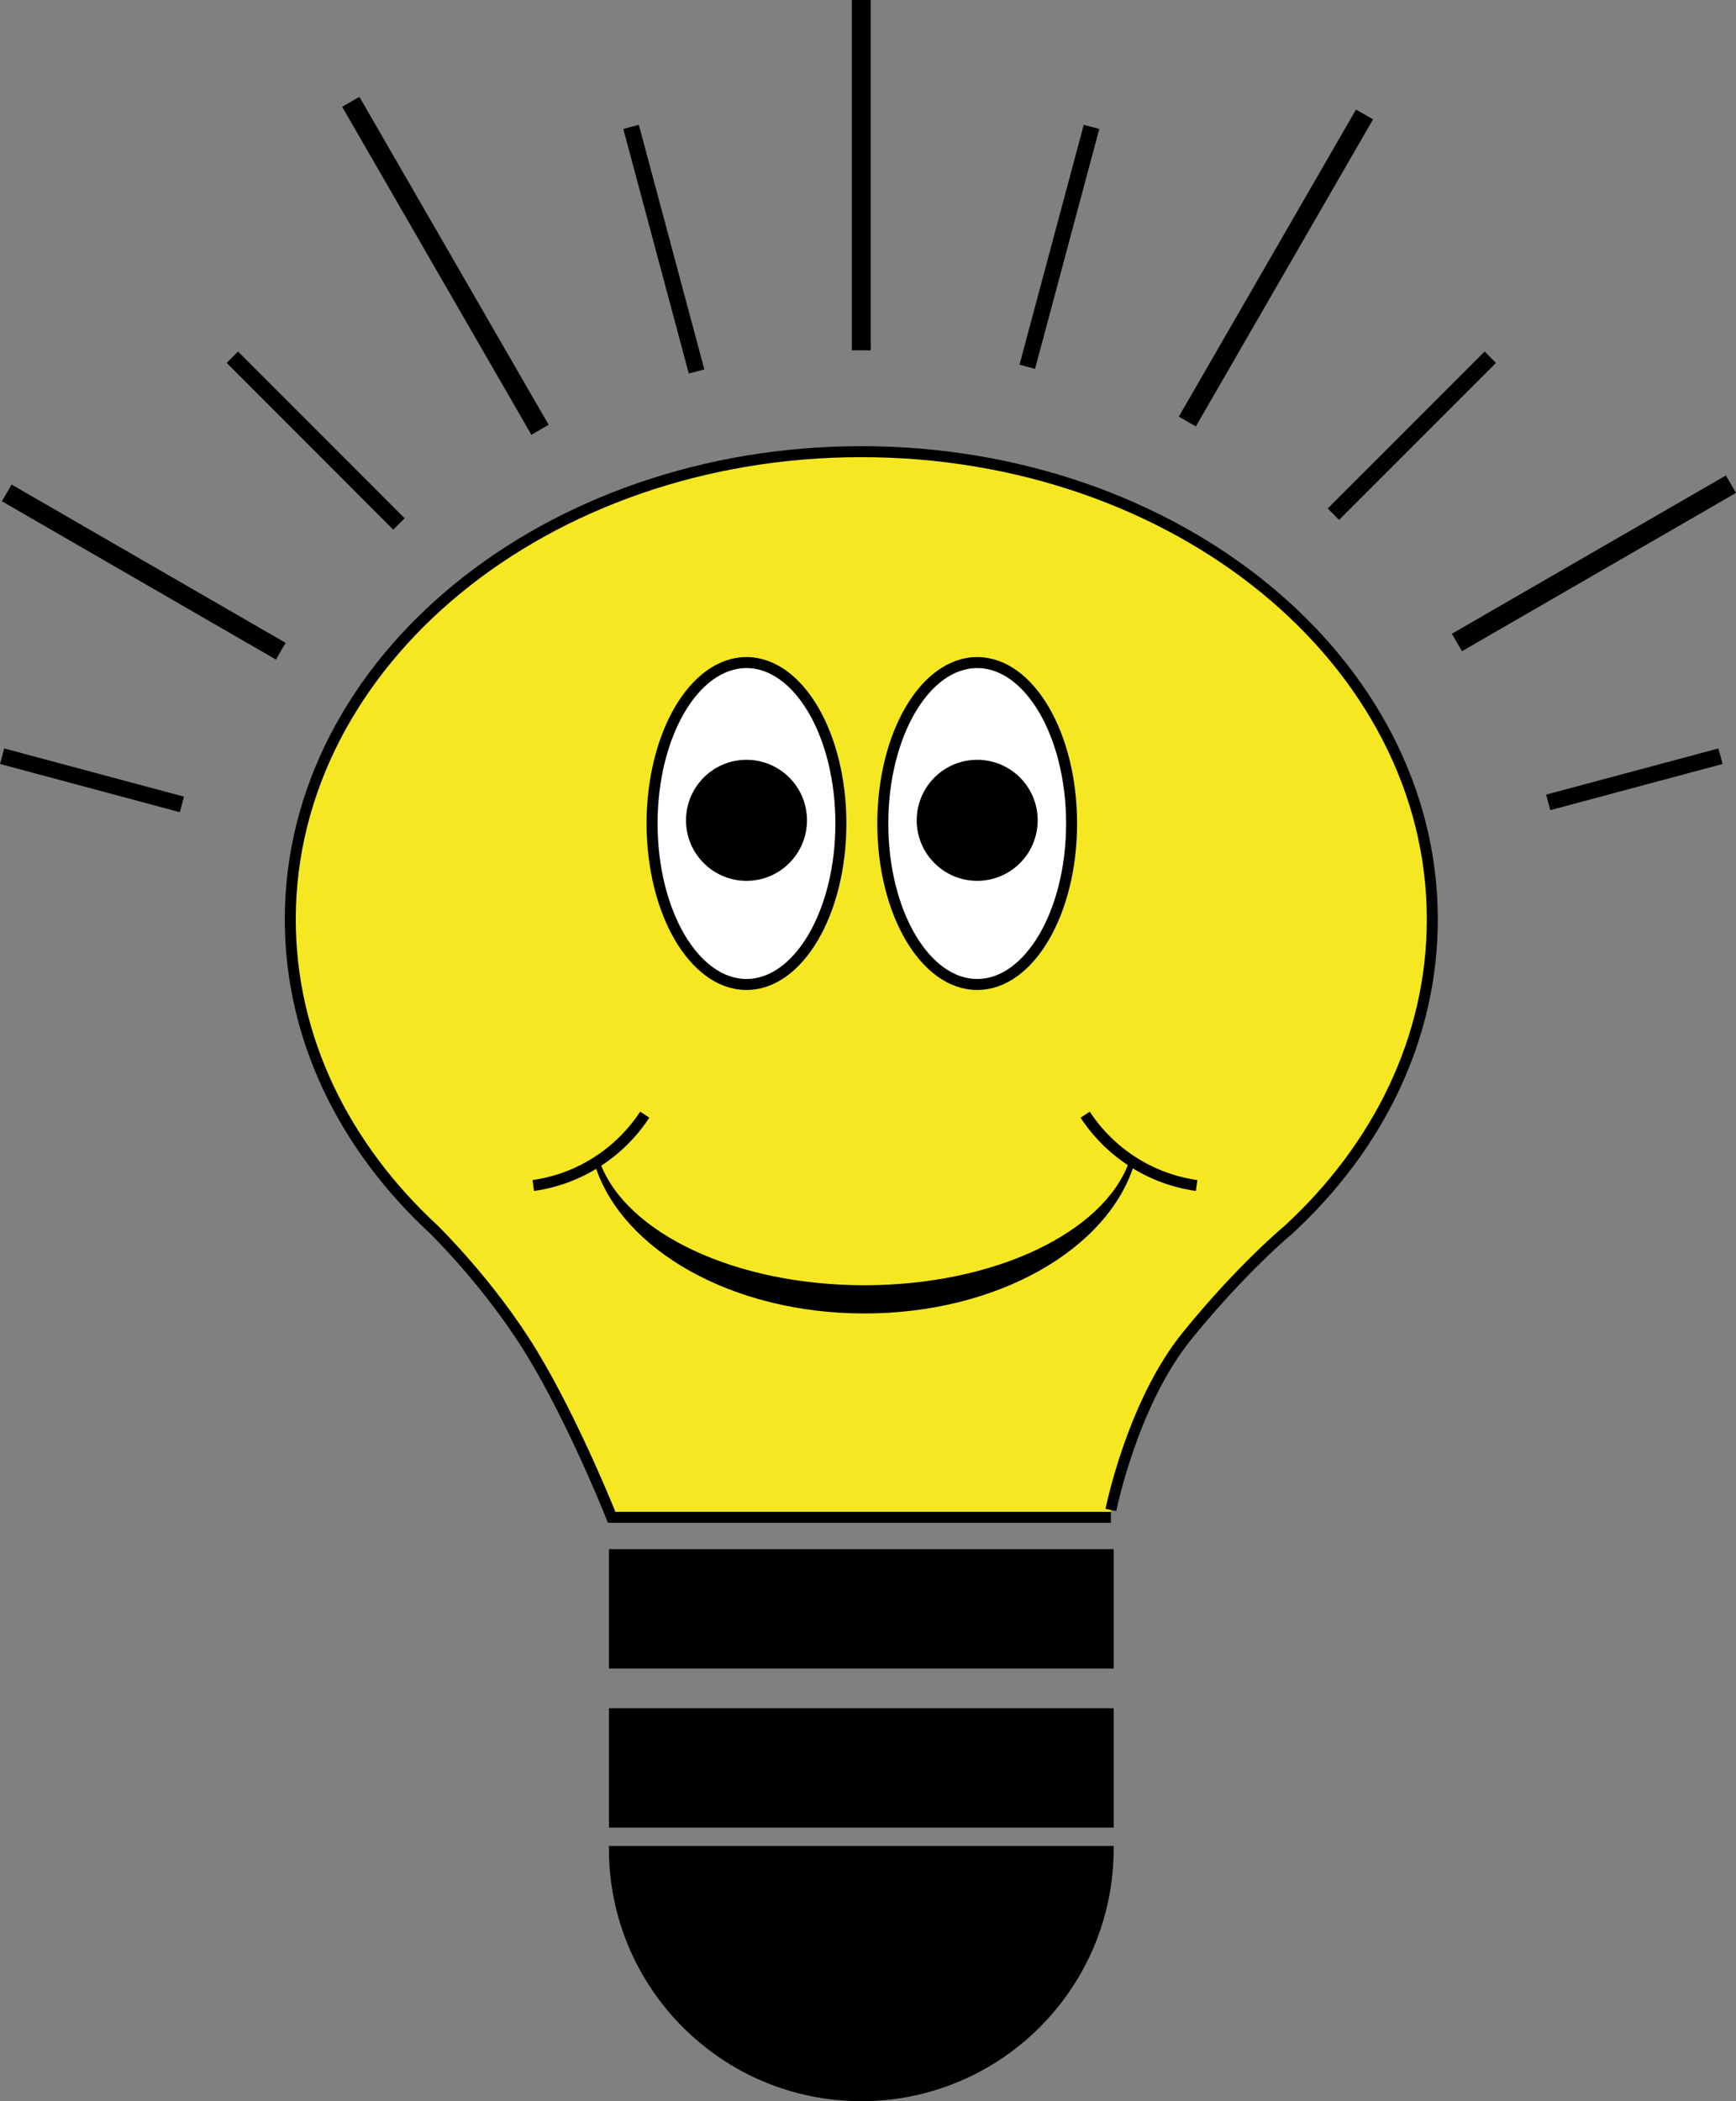
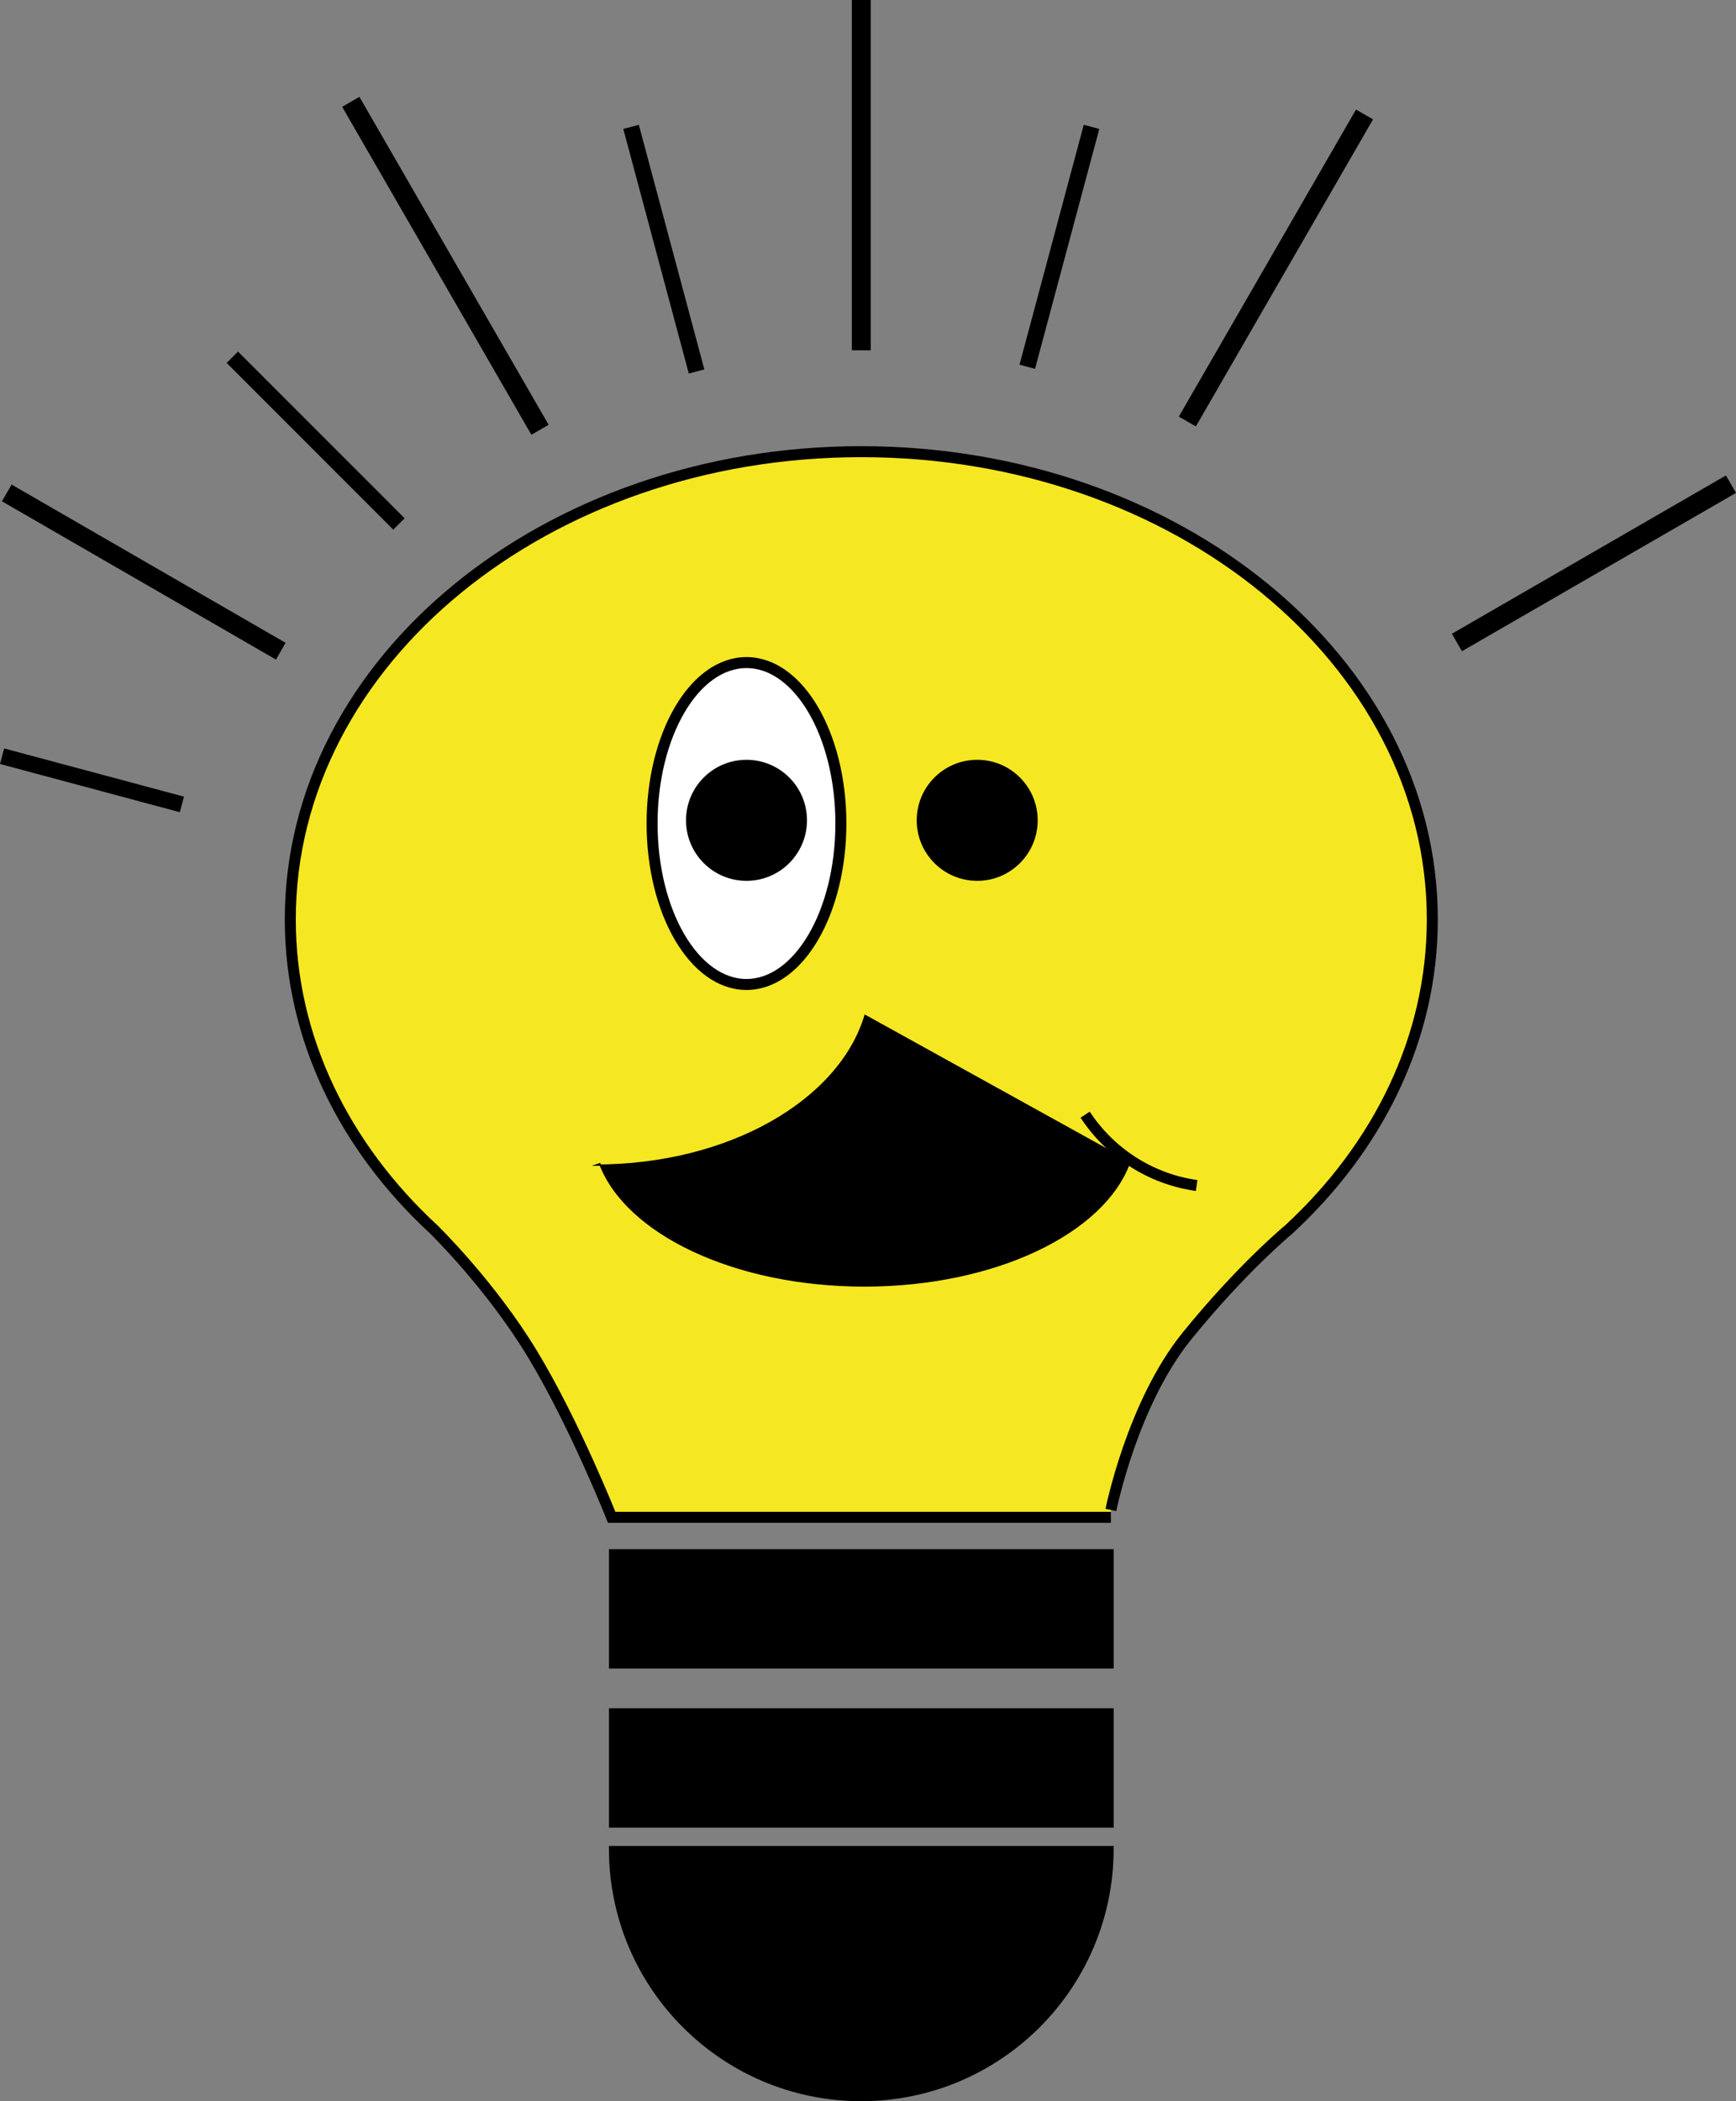
<svg xmlns="http://www.w3.org/2000/svg" version="1.1" id="Ebene_1" x="0px" y="0px" width="99.621px" height="120.512px" viewBox="0 0 99.621 120.512" enable-background="new 0 0 99.621 120.512" xml:space="preserve">
  <rect x="0" y="0" width="99.621" height="120.512" fill="#808080" stroke="none" />
  <g>
    <path stroke="#000000" stroke-width="0.316" stroke-miterlimit="10" d="M63.75,106.03c0,7.912-6.413,14.325-14.324,14.325   s-14.325-6.413-14.325-14.325H63.75z" />
    <rect x="35.102" y="98.133" stroke="#000000" stroke-width="0.316" stroke-miterlimit="10" width="28.649" height="6.532" />
    <rect x="35.102" y="89.008" stroke="#000000" stroke-width="0.316" stroke-miterlimit="10" width="28.649" height="6.532" />
    <path fill="#F5E722" stroke="#000000" stroke-width="0.631" stroke-miterlimit="10" d="M63.75,86.603c0,0,1.212-6.091,4.368-9.983   c3.156-3.893,5.845-6.11,5.845-6.11c5.122-4.733,8.231-10.959,8.231-17.78c0-14.815-14.671-26.825-32.768-26.825   c-18.098,0-32.768,12.01-32.768,26.825c0,6.821,3.109,13.047,8.231,17.78c0,0,3.247,3.154,5.667,7.151   c2.419,3.998,4.545,9.363,4.545,9.363H63.75" />
    <ellipse fill="#FFFFFF" stroke="#000000" stroke-width="0.631" stroke-miterlimit="10" cx="42.837" cy="47.233" rx="5.417" ry="9.231" />
    <circle cx="42.838" cy="47.049" r="3.471" />
-     <ellipse fill="#FFFFFF" stroke="#000000" stroke-width="0.631" stroke-miterlimit="10" cx="56.077" cy="47.233" rx="5.417" ry="9.231" />
    <circle cx="56.077" cy="47.049" r="3.471" />
-     <path stroke="#000000" stroke-width="0.079" stroke-miterlimit="10" d="M64.832,66.644c-1.449,4.058-7.716,7.11-15.227,7.11   c-7.448,0-13.672-3.002-15.188-7.009l-0.232,0.083c1.54,4.84,7.859,8.466,15.421,8.466c7.625,0,13.987-3.687,15.459-8.588   L64.832,66.644z" />
-     <path fill="none" stroke="#000000" stroke-width="0.631" stroke-miterlimit="10" d="M37,63.931   c-1.42,2.16-3.724,3.687-6.398,4.064" />
+     <path stroke="#000000" stroke-width="0.079" stroke-miterlimit="10" d="M64.832,66.644c-1.449,4.058-7.716,7.11-15.227,7.11   c-7.448,0-13.672-3.002-15.188-7.009l-0.232,0.083c7.625,0,13.987-3.687,15.459-8.588   L64.832,66.644z" />
    <path fill="none" stroke="#000000" stroke-width="0.631" stroke-miterlimit="10" d="M62.271,63.931   c1.42,2.16,3.724,3.687,6.398,4.064" />
    <line fill="none" stroke="#000000" stroke-width="1.085" stroke-miterlimit="10" x1="49.426" y1="20.093" x2="49.426" y2="0" />
    <line fill="none" stroke="#000000" stroke-width="0.923" stroke-miterlimit="10" x1="39.973" y1="21.306" x2="36.214" y2="7.277" />
    <line fill="none" stroke="#000000" stroke-width="1.143" stroke-miterlimit="10" x1="30.989" y1="24.65" x2="20.13" y2="5.84" />
    <line fill="none" stroke="#000000" stroke-width="0.923" stroke-miterlimit="10" x1="22.895" y1="30.052" x2="13.332" y2="20.489" />
    <line fill="none" stroke="#000000" stroke-width="1.109" stroke-miterlimit="10" x1="16.113" y1="37.35" x2="0.388" y2="28.271" />
    <line fill="none" stroke="#000000" stroke-width="0.923" stroke-miterlimit="10" x1="10.438" y1="46.137" x2="0.12" y2="43.372" />
-     <line fill="none" stroke="#000000" stroke-width="0.923" stroke-miterlimit="10" x1="98.732" y1="43.372" x2="88.844" y2="46.021" />
    <line fill="none" stroke="#000000" stroke-width="1.156" stroke-miterlimit="10" x1="99.332" y1="27.77" x2="83.605" y2="36.85" />
-     <line fill="none" stroke="#000000" stroke-width="0.923" stroke-miterlimit="10" x1="85.521" y1="20.489" x2="76.519" y2="29.49" />
    <line fill="none" stroke="#000000" stroke-width="1.128" stroke-miterlimit="10" x1="78.304" y1="6.564" x2="68.136" y2="24.176" />
    <line fill="none" stroke="#000000" stroke-width="0.923" stroke-miterlimit="10" x1="62.637" y1="7.277" x2="58.95" y2="21.036" />
  </g>
</svg>